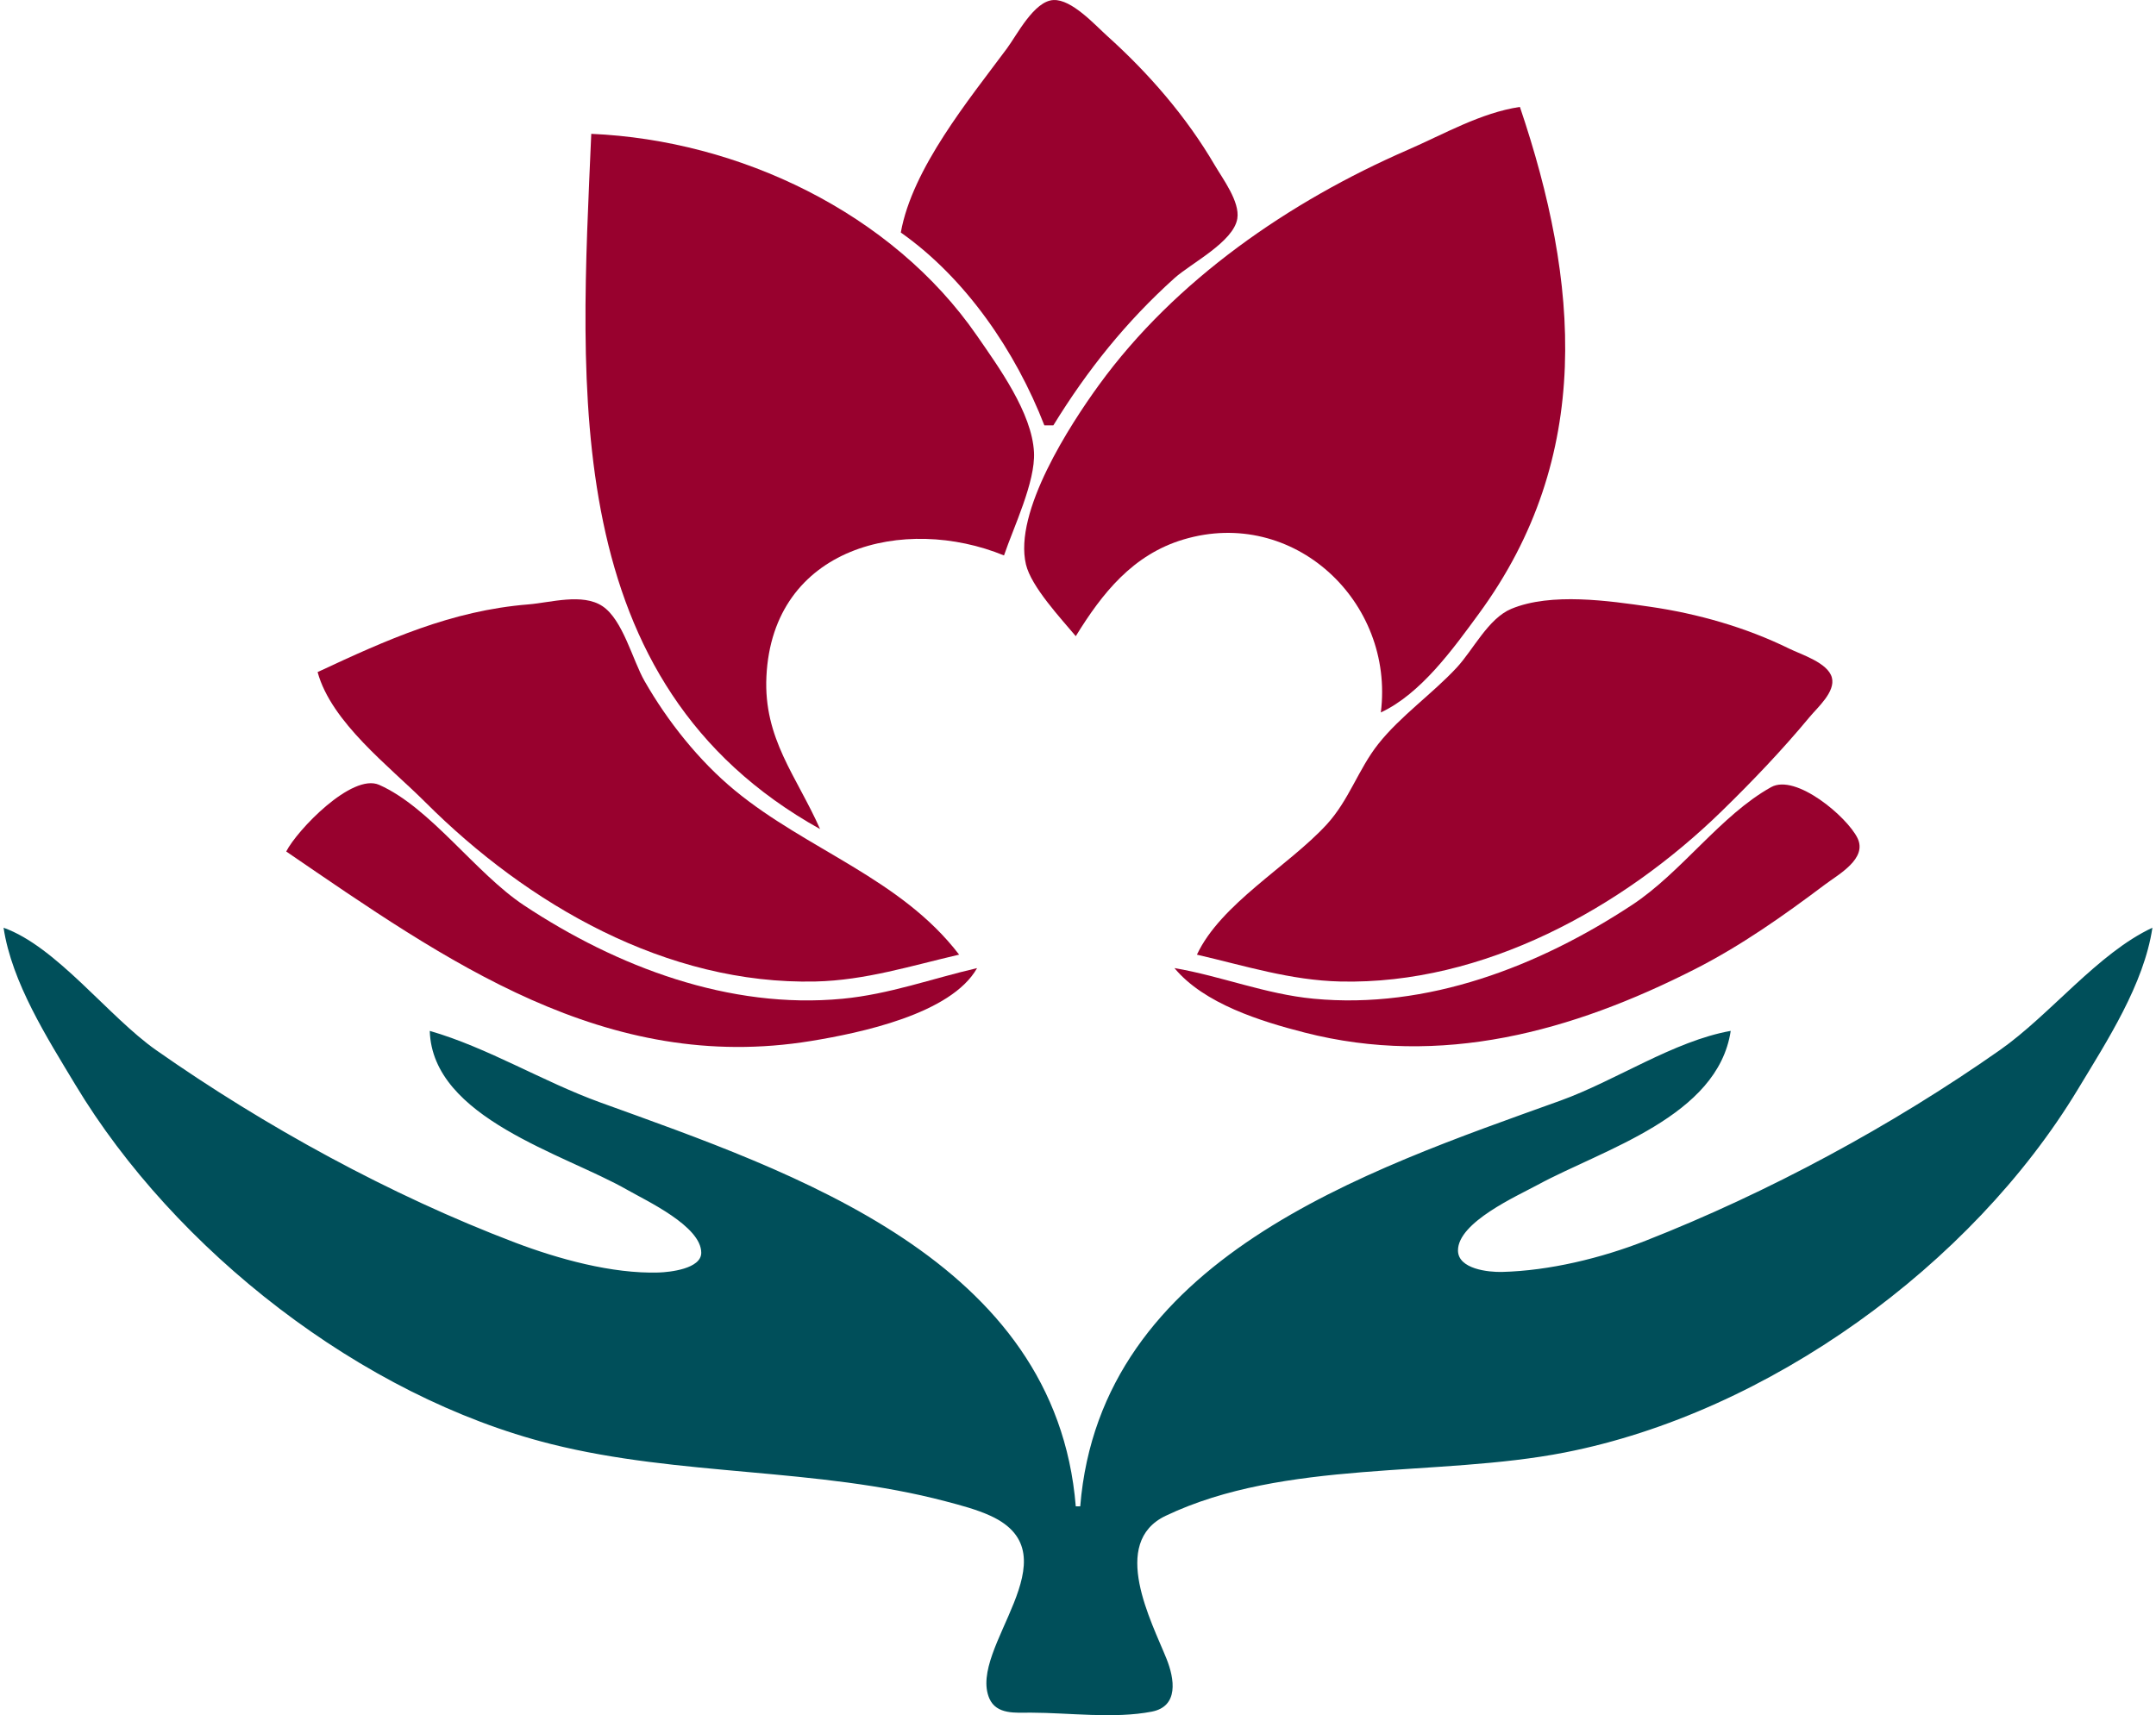
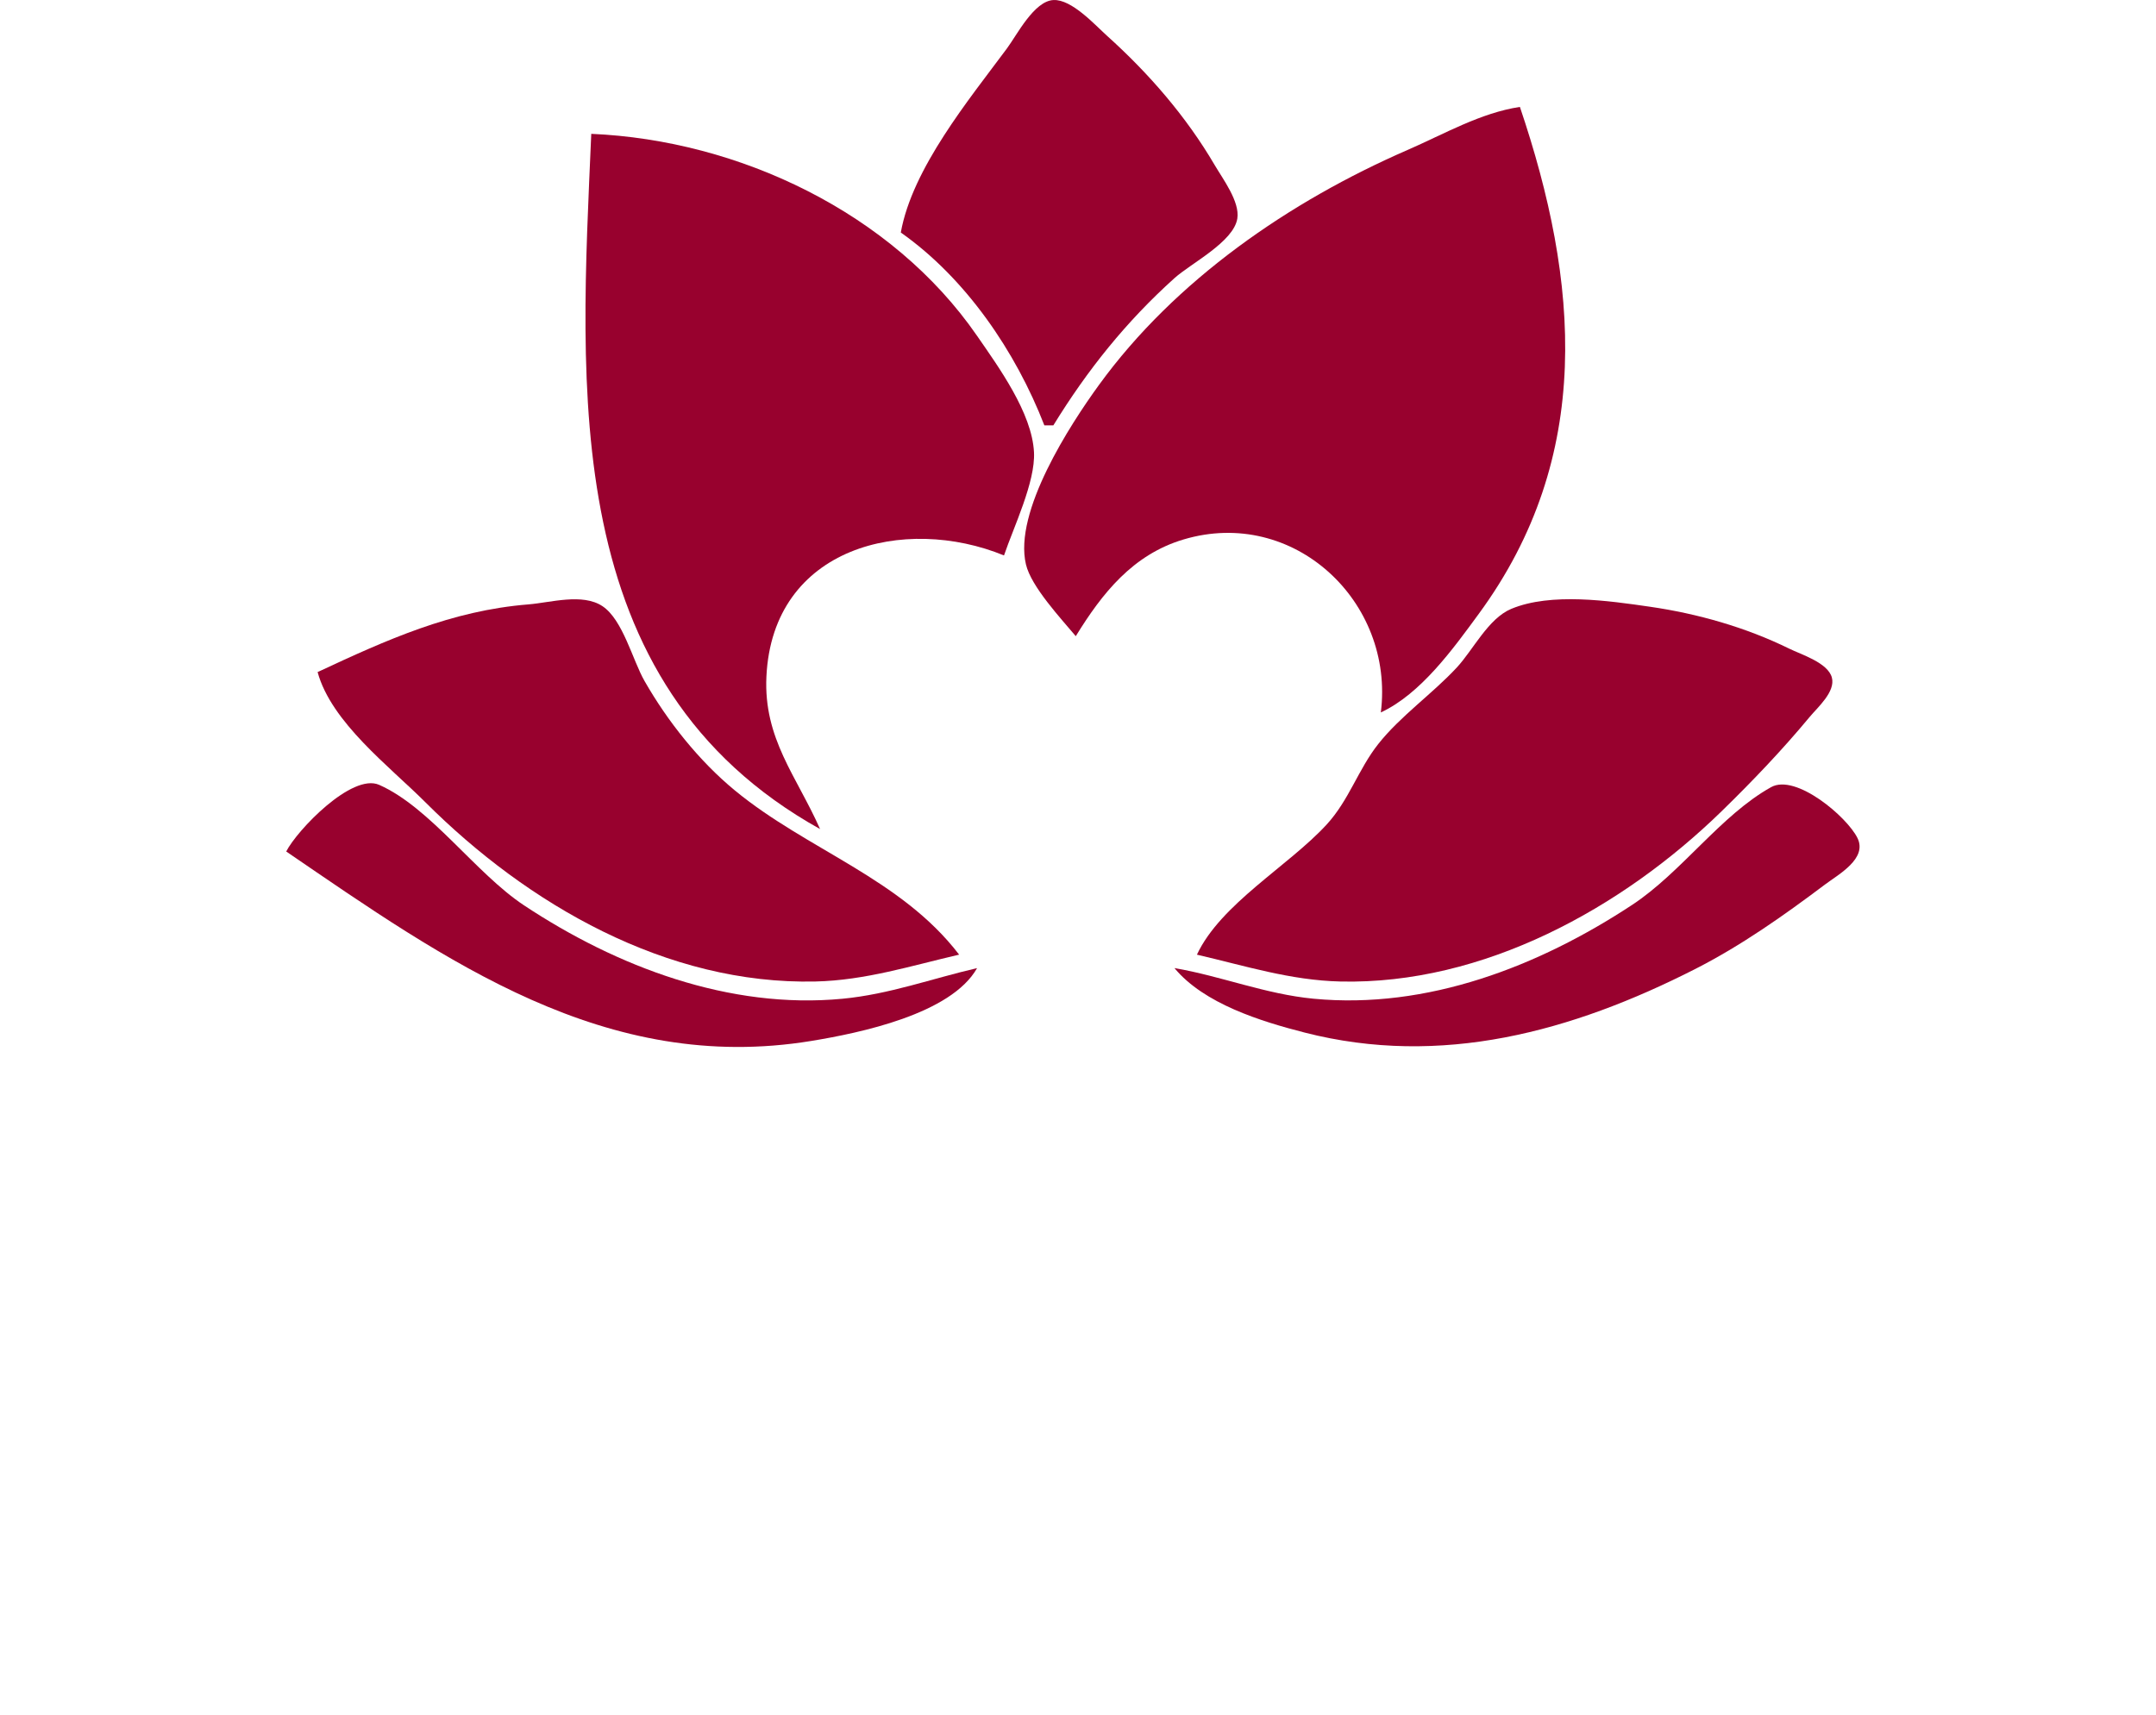
<svg xmlns="http://www.w3.org/2000/svg" id="svg8" version="1.1" viewBox="0 0 126.735 101.178" height="74" width="93">
  <defs id="defs2" />
  <g transform="translate(-22.149,-15.084)" style="display:inline" id="layer2">
    <g id="g920">
-       <path id="path864" d="m 22.149,69.81 c 0.484,3.227 2.575,6.504 4.233,9.26 5.864,9.749 16.863,18.385 28.046,21.194 7.628,1.916 15.67,1.373 23.283,3.381 0.881,0.233 1.81,0.473 2.641,0.853 5.058,2.315 -1.357,7.823 -0.062,10.78 0.423,0.965 1.573,0.831 2.448,0.833 2.266,0.005 4.907,0.372 7.132,-0.06 1.603,-0.312 1.338,-1.942 0.868,-3.115 -0.873,-2.178 -3.375,-6.855 -0.048,-8.438 7.037,-3.349 16.02,-2.263 23.533,-3.733 12.003,-2.348 24.001,-11.043 30.268,-21.431 1.72,-2.851 3.891,-6.181 4.392,-9.525 -3.22,1.502 -6.015,5.125 -8.996,7.218 -6.367,4.469 -13.659,8.404 -20.902,11.249 -2.6,1.021 -5.663,1.768 -8.467,1.838 -0.789,0.019 -2.591,-0.166 -2.591,-1.27 0,-1.661 3.477,-3.205 4.708,-3.872 3.881,-2.104 10.615,-4.016 11.377,-9.078 -3.366,0.6 -6.793,2.944 -10.054,4.118 -11.49,4.137 -27.115,9.291 -28.31,23.928 H 85.385 C 84.197,89.393 68.77,84.254 57.339,80.115 53.959,78.891 50.705,76.881 47.285,75.895 c 0.153,5.149 7.942,7.256 11.642,9.373 1.144,0.655 4.37,2.144 4.37,3.715 0,0.948 -1.859,1.145 -2.518,1.165 -2.742,0.082 -5.926,-0.803 -8.467,-1.768 -7.338,-2.789 -14.748,-6.847 -21.167,-11.352 -2.812,-1.974 -5.878,-6.11 -8.996,-7.218 z" style="display:inline;fill:#004f5a;fill-opacity:1;stroke:none;stroke-width:0.265" />
      <path id="path862" d="m 91.206,72.191 c 1.744,2.105 5.095,3.141 7.673,3.802 8.061,2.066 15.771,-0.053 23.019,-3.738 2.724,-1.385 5.236,-3.16 7.673,-4.993 0.795,-0.598 2.514,-1.524 1.918,-2.741 -0.618,-1.26 -3.637,-3.814 -5.093,-3.005 -2.977,1.657 -5.274,5.021 -8.202,6.949 -5.506,3.625 -12.078,6.173 -18.785,5.532 -2.843,-0.271 -5.434,-1.331 -8.202,-1.807" style="display:inline;fill:#98012e;fill-opacity:1;stroke:none;stroke-width:0.265" />
      <path id="path860" d="m 38.818,65.312 c 9.445,6.457 18.839,13.158 30.956,11.178 2.86,-0.468 8.259,-1.582 9.79,-4.298 -2.676,0.619 -5.171,1.543 -7.938,1.807 -6.673,0.638 -13.309,-1.884 -18.785,-5.512 -2.85,-1.888 -5.528,-5.776 -8.542,-7.106 -1.605,-0.709 -4.848,2.683 -5.481,3.933" style="display:inline;fill:#98012e;fill-opacity:1;stroke:none;stroke-width:0.265" />
      <path id="path858" d="m 92.529,71.398 c 2.836,0.656 5.517,1.516 8.467,1.584 8.419,0.193 16.607,-4.316 22.49,-10.054 1.821,-1.777 3.557,-3.594 5.182,-5.552 0.47,-0.566 1.535,-1.489 1.31,-2.325 -0.236,-0.877 -1.802,-1.353 -2.524,-1.708 -2.551,-1.254 -5.392,-2.061 -8.202,-2.468 -2.428,-0.352 -5.836,-0.85 -8.177,0.123 -1.363,0.566 -2.247,2.417 -3.223,3.468 -1.445,1.555 -3.319,2.854 -4.628,4.508 -1.178,1.49 -1.721,3.311 -3.046,4.752 -2.247,2.444 -6.247,4.677 -7.648,7.673" style="display:inline;fill:#98012e;fill-opacity:1;stroke:none;stroke-width:0.265" />
      <path id="path856" d="m 40.67,54.729 c 0.809,2.969 4.244,5.567 6.35,7.673 6.035,6.033 14.233,10.781 23.019,10.579 2.934,-0.067 5.646,-0.931 8.467,-1.584 -3.441,-4.5 -8.974,-6.179 -13.229,-9.688 -2.112,-1.741 -3.967,-4.077 -5.325,-6.452 -0.704,-1.23 -1.277,-3.612 -2.479,-4.414 -1.181,-0.788 -3.074,-0.211 -4.366,-0.107 -4.555,0.366 -8.362,2.09 -12.435,3.992" style="display:inline;fill:#98012e;fill-opacity:1;stroke:none;stroke-width:0.265" />
      <path id="path854" d="m 56.81,22.979 c -0.646,15.031 -1.975,32.398 13.494,41.01 -1.386,-3.13 -3.338,-5.324 -3.164,-8.996 0.364,-7.672 8.161,-9.544 14.012,-7.144 0.571,-1.684 1.856,-4.333 1.769,-6.085 C 82.805,39.439 80.831,36.73 79.557,34.885 74.55,27.634 65.526,23.353 56.81,22.979" style="display:inline;fill:#98012e;fill-opacity:1;stroke:none;stroke-width:0.265" />
      <path id="path852" d="m 85.385,52.612 c 1.562,-2.541 3.367,-4.812 6.35,-5.704 6.5,-1.945 12.463,3.67 11.642,10.202 2.365,-1.103 4.263,-3.752 5.78,-5.821 6.811,-9.292 5.908,-19.593 2.422,-29.898 -2.315,0.347 -4.486,1.608 -6.615,2.534 -6.968,3.032 -13.718,7.677 -18.214,13.871 -1.704,2.348 -5.04,7.478 -4.303,10.583 0.312,1.314 2.053,3.176 2.939,4.233" style="display:inline;fill:#98012e;fill-opacity:1;stroke:none;stroke-width:0.265" />
      <path id="path848" d="m 75.066,28.8 c 3.85,2.713 6.779,7.028 8.467,11.377 h 0.529 c 2.002,-3.259 4.29,-6.118 7.144,-8.686 0.973,-0.876 3.48,-2.132 3.706,-3.509 0.163,-0.995 -0.852,-2.339 -1.328,-3.151 -1.678,-2.866 -3.881,-5.409 -6.347,-7.628 -0.734,-0.661 -2.089,-2.167 -3.165,-2.117 -1.145,0.053 -2.152,2.055 -2.754,2.866 -2.243,3.021 -5.579,7.073 -6.252,10.848" style="display:inline;fill:#98012e;fill-opacity:1;stroke:none;stroke-width:0.265" />
    </g>
  </g>
</svg>